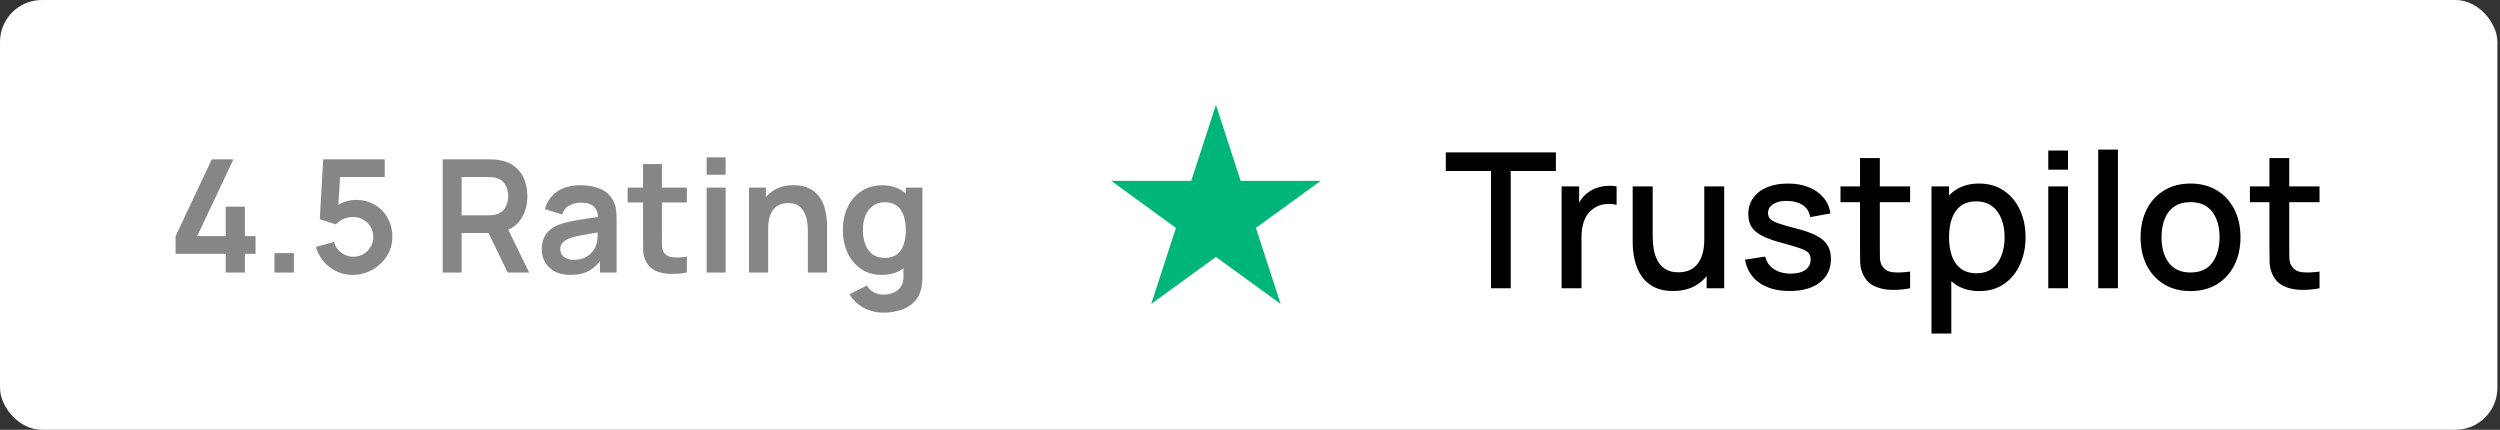
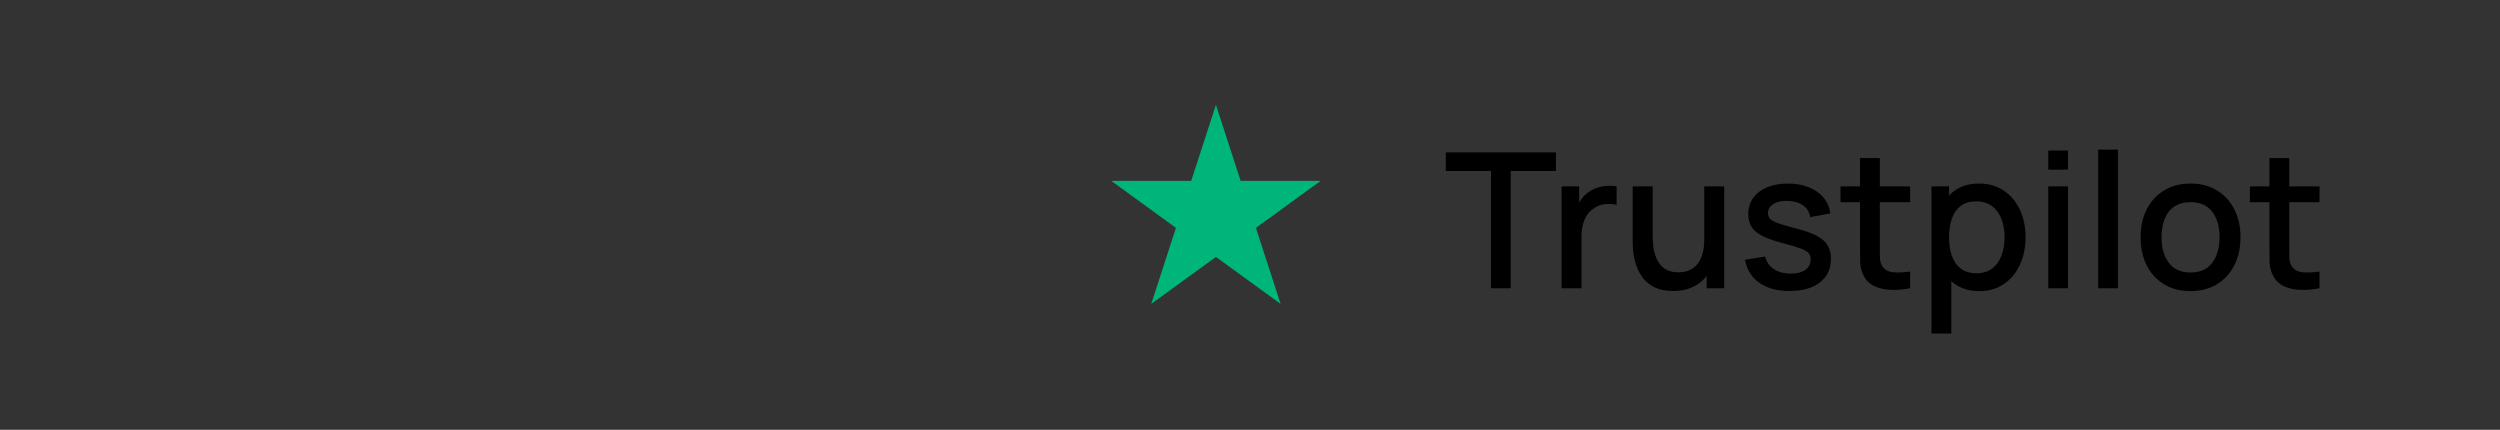
<svg xmlns="http://www.w3.org/2000/svg" width="477" height="82" viewBox="0 0 477 82" fill="none">
  <rect x="0" y="0" width="477" height="82" fill="#333333" stroke="none" />
-   <rect width="476.5" height="82" rx="8" fill="white" />
-   <path d="M43.07 52V48.43H33.5V45.055L40.415 30.4H44.54L37.625 45.055H43.07V39.43H46.73V45.055H48.755V48.43H46.73V52H43.07ZM52.366 52V48.295H56.071V52H52.366ZM67.282 52.45C66.182 52.45 65.157 52.225 64.207 51.775C63.257 51.315 62.437 50.685 61.747 49.885C61.067 49.085 60.577 48.155 60.277 47.095L63.757 46.165C63.897 46.745 64.152 47.245 64.522 47.665C64.902 48.085 65.342 48.41 65.842 48.64C66.352 48.87 66.877 48.985 67.417 48.985C68.117 48.985 68.757 48.815 69.337 48.475C69.917 48.135 70.377 47.68 70.717 47.11C71.057 46.53 71.227 45.89 71.227 45.19C71.227 44.49 71.052 43.855 70.702 43.285C70.362 42.705 69.902 42.25 69.322 41.92C68.742 41.58 68.107 41.41 67.417 41.41C66.587 41.41 65.897 41.56 65.347 41.86C64.807 42.16 64.392 42.48 64.102 42.82L61.012 41.83L61.672 30.4H73.402V33.79H63.607L64.957 32.515L64.477 40.465L63.817 39.655C64.377 39.145 65.027 38.765 65.767 38.515C66.507 38.265 67.222 38.14 67.912 38.14C69.262 38.14 70.457 38.45 71.497 39.07C72.547 39.68 73.367 40.515 73.957 41.575C74.557 42.635 74.857 43.84 74.857 45.19C74.857 46.54 74.507 47.765 73.807 48.865C73.107 49.955 72.182 50.825 71.032 51.475C69.892 52.125 68.642 52.45 67.282 52.45ZM84.461 52V30.4H93.386C93.596 30.4 93.866 30.41 94.196 30.43C94.526 30.44 94.831 30.47 95.111 30.52C96.361 30.71 97.391 31.125 98.201 31.765C99.021 32.405 99.626 33.215 100.016 34.195C100.416 35.165 100.616 36.245 100.616 37.435C100.616 39.195 100.171 40.71 99.281 41.98C98.391 43.24 97.026 44.02 95.186 44.32L93.641 44.455H88.076V52H84.461ZM96.866 52L92.606 43.21L96.281 42.4L100.961 52H96.866ZM88.076 41.08H93.236C93.436 41.08 93.661 41.07 93.911 41.05C94.161 41.03 94.391 40.99 94.601 40.93C95.201 40.78 95.671 40.515 96.011 40.135C96.361 39.755 96.606 39.325 96.746 38.845C96.896 38.365 96.971 37.895 96.971 37.435C96.971 36.975 96.896 36.505 96.746 36.025C96.606 35.535 96.361 35.1 96.011 34.72C95.671 34.34 95.201 34.075 94.601 33.925C94.391 33.865 94.161 33.83 93.911 33.82C93.661 33.8 93.436 33.79 93.236 33.79H88.076V41.08ZM108.796 52.45C107.626 52.45 106.636 52.23 105.826 51.79C105.016 51.34 104.401 50.745 103.981 50.005C103.571 49.265 103.366 48.45 103.366 47.56C103.366 46.78 103.496 46.08 103.756 45.46C104.016 44.83 104.416 44.29 104.956 43.84C105.496 43.38 106.196 43.005 107.056 42.715C107.706 42.505 108.466 42.315 109.336 42.145C110.216 41.975 111.166 41.82 112.186 41.68C113.216 41.53 114.291 41.37 115.411 41.2L114.121 41.935C114.131 40.815 113.881 39.99 113.371 39.46C112.861 38.93 112.001 38.665 110.791 38.665C110.061 38.665 109.356 38.835 108.676 39.175C107.996 39.515 107.521 40.1 107.251 40.93L103.951 39.895C104.351 38.525 105.111 37.425 106.231 36.595C107.361 35.765 108.881 35.35 110.791 35.35C112.231 35.35 113.496 35.585 114.586 36.055C115.686 36.525 116.501 37.295 117.031 38.365C117.321 38.935 117.496 39.52 117.556 40.12C117.616 40.71 117.646 41.355 117.646 42.055V52H114.481V48.49L115.006 49.06C114.276 50.23 113.421 51.09 112.441 51.64C111.471 52.18 110.256 52.45 108.796 52.45ZM109.516 49.57C110.336 49.57 111.036 49.425 111.616 49.135C112.196 48.845 112.656 48.49 112.996 48.07C113.346 47.65 113.581 47.255 113.701 46.885C113.891 46.425 113.996 45.9 114.016 45.31C114.046 44.71 114.061 44.225 114.061 43.855L115.171 44.185C114.081 44.355 113.146 44.505 112.366 44.635C111.586 44.765 110.916 44.89 110.356 45.01C109.796 45.12 109.301 45.245 108.871 45.385C108.451 45.535 108.096 45.71 107.806 45.91C107.516 46.11 107.291 46.34 107.131 46.6C106.981 46.86 106.906 47.165 106.906 47.515C106.906 47.915 107.006 48.27 107.206 48.58C107.406 48.88 107.696 49.12 108.076 49.3C108.466 49.48 108.946 49.57 109.516 49.57ZM131.046 52C129.976 52.2 128.926 52.285 127.896 52.255C126.876 52.235 125.961 52.05 125.151 51.7C124.341 51.34 123.726 50.775 123.306 50.005C122.936 49.305 122.741 48.59 122.721 47.86C122.701 47.13 122.691 46.305 122.691 45.385V31.3H126.291V45.175C126.291 45.825 126.296 46.395 126.306 46.885C126.326 47.375 126.431 47.775 126.621 48.085C126.981 48.685 127.556 49.02 128.346 49.09C129.136 49.16 130.036 49.12 131.046 48.97V52ZM119.751 38.635V35.8H131.046V38.635H119.751ZM134.83 33.34V30.025H138.445V33.34H134.83ZM134.83 52V35.8H138.445V52H134.83ZM154.143 52V44.2C154.143 43.69 154.108 43.125 154.038 42.505C153.968 41.885 153.803 41.29 153.543 40.72C153.293 40.14 152.913 39.665 152.403 39.295C151.903 38.925 151.223 38.74 150.363 38.74C149.903 38.74 149.448 38.815 148.998 38.965C148.548 39.115 148.138 39.375 147.768 39.745C147.408 40.105 147.118 40.605 146.898 41.245C146.678 41.875 146.568 42.685 146.568 43.675L144.423 42.76C144.423 41.38 144.688 40.13 145.218 39.01C145.758 37.89 146.548 37 147.588 36.34C148.628 35.67 149.908 35.335 151.428 35.335C152.628 35.335 153.618 35.535 154.398 35.935C155.178 36.335 155.798 36.845 156.258 37.465C156.718 38.085 157.058 38.745 157.278 39.445C157.498 40.145 157.638 40.81 157.698 41.44C157.768 42.06 157.803 42.565 157.803 42.955V52H154.143ZM142.908 52V35.8H146.133V40.825H146.568V52H142.908ZM168.527 59.65C167.627 59.65 166.762 59.51 165.932 59.23C165.112 58.95 164.372 58.545 163.712 58.015C163.052 57.495 162.512 56.865 162.092 56.125L165.422 54.475C165.732 55.065 166.167 55.5 166.727 55.78C167.297 56.07 167.902 56.215 168.542 56.215C169.292 56.215 169.962 56.08 170.552 55.81C171.142 55.55 171.597 55.16 171.917 54.64C172.247 54.13 172.402 53.49 172.382 52.72V48.115H172.832V35.8H175.997V52.78C175.997 53.19 175.977 53.58 175.937 53.95C175.907 54.33 175.852 54.7 175.772 55.06C175.532 56.11 175.072 56.97 174.392 57.64C173.712 58.32 172.867 58.825 171.857 59.155C170.857 59.485 169.747 59.65 168.527 59.65ZM168.212 52.45C166.722 52.45 165.422 52.075 164.312 51.325C163.202 50.575 162.342 49.555 161.732 48.265C161.122 46.975 160.817 45.52 160.817 43.9C160.817 42.26 161.122 40.8 161.732 39.52C162.352 38.23 163.227 37.215 164.357 36.475C165.487 35.725 166.817 35.35 168.347 35.35C169.887 35.35 171.177 35.725 172.217 36.475C173.267 37.215 174.062 38.23 174.602 39.52C175.142 40.81 175.412 42.27 175.412 43.9C175.412 45.51 175.142 46.965 174.602 48.265C174.062 49.555 173.257 50.575 172.187 51.325C171.117 52.075 169.792 52.45 168.212 52.45ZM168.767 49.21C169.737 49.21 170.517 48.99 171.107 48.55C171.707 48.1 172.142 47.475 172.412 46.675C172.692 45.875 172.832 44.95 172.832 43.9C172.832 42.84 172.692 41.915 172.412 41.125C172.142 40.325 171.717 39.705 171.137 39.265C170.557 38.815 169.807 38.59 168.887 38.59C167.917 38.59 167.117 38.83 166.487 39.31C165.857 39.78 165.392 40.42 165.092 41.23C164.792 42.03 164.642 42.92 164.642 43.9C164.642 44.89 164.787 45.79 165.077 46.6C165.377 47.4 165.832 48.035 166.442 48.505C167.052 48.975 167.827 49.21 168.767 49.21Z" fill="#868686" />
  <path d="M232 20L236.715 34.511H251.972L239.629 43.479L244.343 57.989L232 49.021L219.657 57.989L224.371 43.479L212.028 34.511H227.285L232 20Z" fill="#00B57A" />
  <path d="M284.482 55V32.626H275.86V29.08H296.866V32.626H288.244V55H284.482ZM297.954 55V35.56H301.302V40.276L300.834 39.664C301.074 39.04 301.386 38.47 301.77 37.954C302.154 37.426 302.598 36.994 303.102 36.658C303.594 36.298 304.14 36.022 304.74 35.83C305.352 35.626 305.976 35.506 306.612 35.47C307.248 35.422 307.86 35.452 308.448 35.56V39.088C307.812 38.92 307.104 38.872 306.324 38.944C305.556 39.016 304.848 39.262 304.2 39.682C303.588 40.078 303.102 40.558 302.742 41.122C302.394 41.686 302.142 42.316 301.986 43.012C301.83 43.696 301.752 44.422 301.752 45.19V55H297.954ZM319.201 55.522C317.857 55.522 316.729 55.306 315.817 54.874C314.905 54.442 314.161 53.878 313.585 53.182C313.021 52.474 312.589 51.706 312.289 50.878C311.989 50.05 311.785 49.24 311.677 48.448C311.569 47.656 311.515 46.96 311.515 46.36V35.56H315.331V45.118C315.331 45.874 315.391 46.654 315.511 47.458C315.643 48.25 315.883 48.988 316.231 49.672C316.591 50.356 317.089 50.908 317.725 51.328C318.373 51.748 319.213 51.958 320.245 51.958C320.917 51.958 321.553 51.85 322.153 51.634C322.753 51.406 323.275 51.046 323.719 50.554C324.175 50.062 324.529 49.414 324.781 48.61C325.045 47.806 325.177 46.828 325.177 45.676L327.517 46.558C327.517 48.322 327.187 49.882 326.527 51.238C325.867 52.582 324.919 53.632 323.683 54.388C322.447 55.144 320.953 55.522 319.201 55.522ZM325.627 55V49.384H325.177V35.56H328.975V55H325.627ZM341.458 55.522C339.094 55.522 337.168 55 335.68 53.956C334.192 52.912 333.28 51.442 332.944 49.546L336.796 48.952C337.036 49.96 337.588 50.758 338.452 51.346C339.328 51.922 340.414 52.21 341.71 52.21C342.886 52.21 343.804 51.97 344.464 51.49C345.136 51.01 345.472 50.35 345.472 49.51C345.472 49.018 345.352 48.622 345.112 48.322C344.884 48.01 344.398 47.716 343.654 47.44C342.91 47.164 341.776 46.822 340.252 46.414C338.584 45.982 337.258 45.52 336.274 45.028C335.302 44.524 334.606 43.942 334.186 43.282C333.778 42.61 333.574 41.8 333.574 40.852C333.574 39.676 333.886 38.65 334.51 37.774C335.134 36.898 336.01 36.22 337.138 35.74C338.278 35.26 339.61 35.02 341.134 35.02C342.622 35.02 343.948 35.254 345.112 35.722C346.276 36.19 347.218 36.856 347.938 37.72C348.658 38.572 349.09 39.574 349.234 40.726L345.382 41.428C345.25 40.492 344.812 39.754 344.068 39.214C343.324 38.674 342.358 38.38 341.17 38.332C340.03 38.284 339.106 38.476 338.398 38.908C337.69 39.328 337.336 39.91 337.336 40.654C337.336 41.086 337.468 41.452 337.732 41.752C338.008 42.052 338.536 42.34 339.316 42.616C340.096 42.892 341.248 43.222 342.772 43.606C344.404 44.026 345.7 44.494 346.66 45.01C347.62 45.514 348.304 46.12 348.712 46.828C349.132 47.524 349.342 48.37 349.342 49.366C349.342 51.286 348.64 52.792 347.236 53.884C345.844 54.976 343.918 55.522 341.458 55.522ZM364.449 55C363.225 55.24 362.025 55.342 360.849 55.306C359.673 55.27 358.623 55.042 357.699 54.622C356.775 54.202 356.079 53.542 355.611 52.642C355.191 51.838 354.963 51.022 354.927 50.194C354.903 49.354 354.891 48.406 354.891 47.35V30.16H358.671V47.17C358.671 47.95 358.677 48.628 358.689 49.204C358.713 49.78 358.839 50.266 359.067 50.662C359.499 51.406 360.183 51.832 361.119 51.94C362.067 52.036 363.177 51.994 364.449 51.814V55ZM351.165 38.584V35.56H364.449V38.584H351.165ZM377.673 55.54C375.813 55.54 374.253 55.09 372.993 54.19C371.733 53.278 370.779 52.048 370.131 50.5C369.483 48.952 369.159 47.206 369.159 45.262C369.159 43.318 369.477 41.572 370.113 40.024C370.761 38.476 371.709 37.258 372.957 36.37C374.217 35.47 375.765 35.02 377.601 35.02C379.425 35.02 380.997 35.47 382.317 36.37C383.649 37.258 384.675 38.476 385.395 40.024C386.115 41.56 386.475 43.306 386.475 45.262C386.475 47.206 386.115 48.958 385.395 50.518C384.687 52.066 383.673 53.29 382.353 54.19C381.045 55.09 379.485 55.54 377.673 55.54ZM368.529 63.64V35.56H371.877V49.546H372.309V63.64H368.529ZM377.151 52.138C378.351 52.138 379.341 51.832 380.121 51.22C380.913 50.608 381.501 49.786 381.885 48.754C382.281 47.71 382.479 46.546 382.479 45.262C382.479 43.99 382.281 42.838 381.885 41.806C381.501 40.774 380.907 39.952 380.103 39.34C379.299 38.728 378.273 38.422 377.025 38.422C375.849 38.422 374.877 38.71 374.109 39.286C373.353 39.862 372.789 40.666 372.417 41.698C372.057 42.73 371.877 43.918 371.877 45.262C371.877 46.606 372.057 47.794 372.417 48.826C372.777 49.858 373.347 50.668 374.127 51.256C374.907 51.844 375.915 52.138 377.151 52.138ZM390.81 32.374V28.72H394.572V32.374H390.81ZM390.81 55V35.56H394.572V55H390.81ZM400.337 55V28.54H404.099V55H400.337ZM417.946 55.54C416.002 55.54 414.316 55.102 412.888 54.226C411.46 53.35 410.356 52.144 409.576 50.608C408.808 49.06 408.424 47.278 408.424 45.262C408.424 43.234 408.82 41.452 409.612 39.916C410.404 38.368 411.514 37.168 412.942 36.316C414.37 35.452 416.038 35.02 417.946 35.02C419.89 35.02 421.576 35.458 423.004 36.334C424.432 37.21 425.536 38.416 426.316 39.952C427.096 41.488 427.486 43.258 427.486 45.262C427.486 47.29 427.09 49.078 426.298 50.626C425.518 52.162 424.414 53.368 422.986 54.244C421.558 55.108 419.878 55.54 417.946 55.54ZM417.946 51.994C419.806 51.994 421.192 51.37 422.104 50.122C423.028 48.862 423.49 47.242 423.49 45.262C423.49 43.234 423.022 41.614 422.086 40.402C421.162 39.178 419.782 38.566 417.946 38.566C416.686 38.566 415.648 38.854 414.832 39.43C414.016 39.994 413.41 40.78 413.014 41.788C412.618 42.784 412.42 43.942 412.42 45.262C412.42 47.302 412.888 48.934 413.824 50.158C414.76 51.382 416.134 51.994 417.946 51.994ZM442.566 55C441.342 55.24 440.142 55.342 438.966 55.306C437.79 55.27 436.74 55.042 435.816 54.622C434.892 54.202 434.196 53.542 433.728 52.642C433.308 51.838 433.08 51.022 433.044 50.194C433.02 49.354 433.008 48.406 433.008 47.35V30.16H436.788V47.17C436.788 47.95 436.794 48.628 436.806 49.204C436.83 49.78 436.956 50.266 437.184 50.662C437.616 51.406 438.3 51.832 439.236 51.94C440.184 52.036 441.294 51.994 442.566 51.814V55ZM429.282 38.584V35.56H442.566V38.584H429.282Z" fill="black" />
</svg>